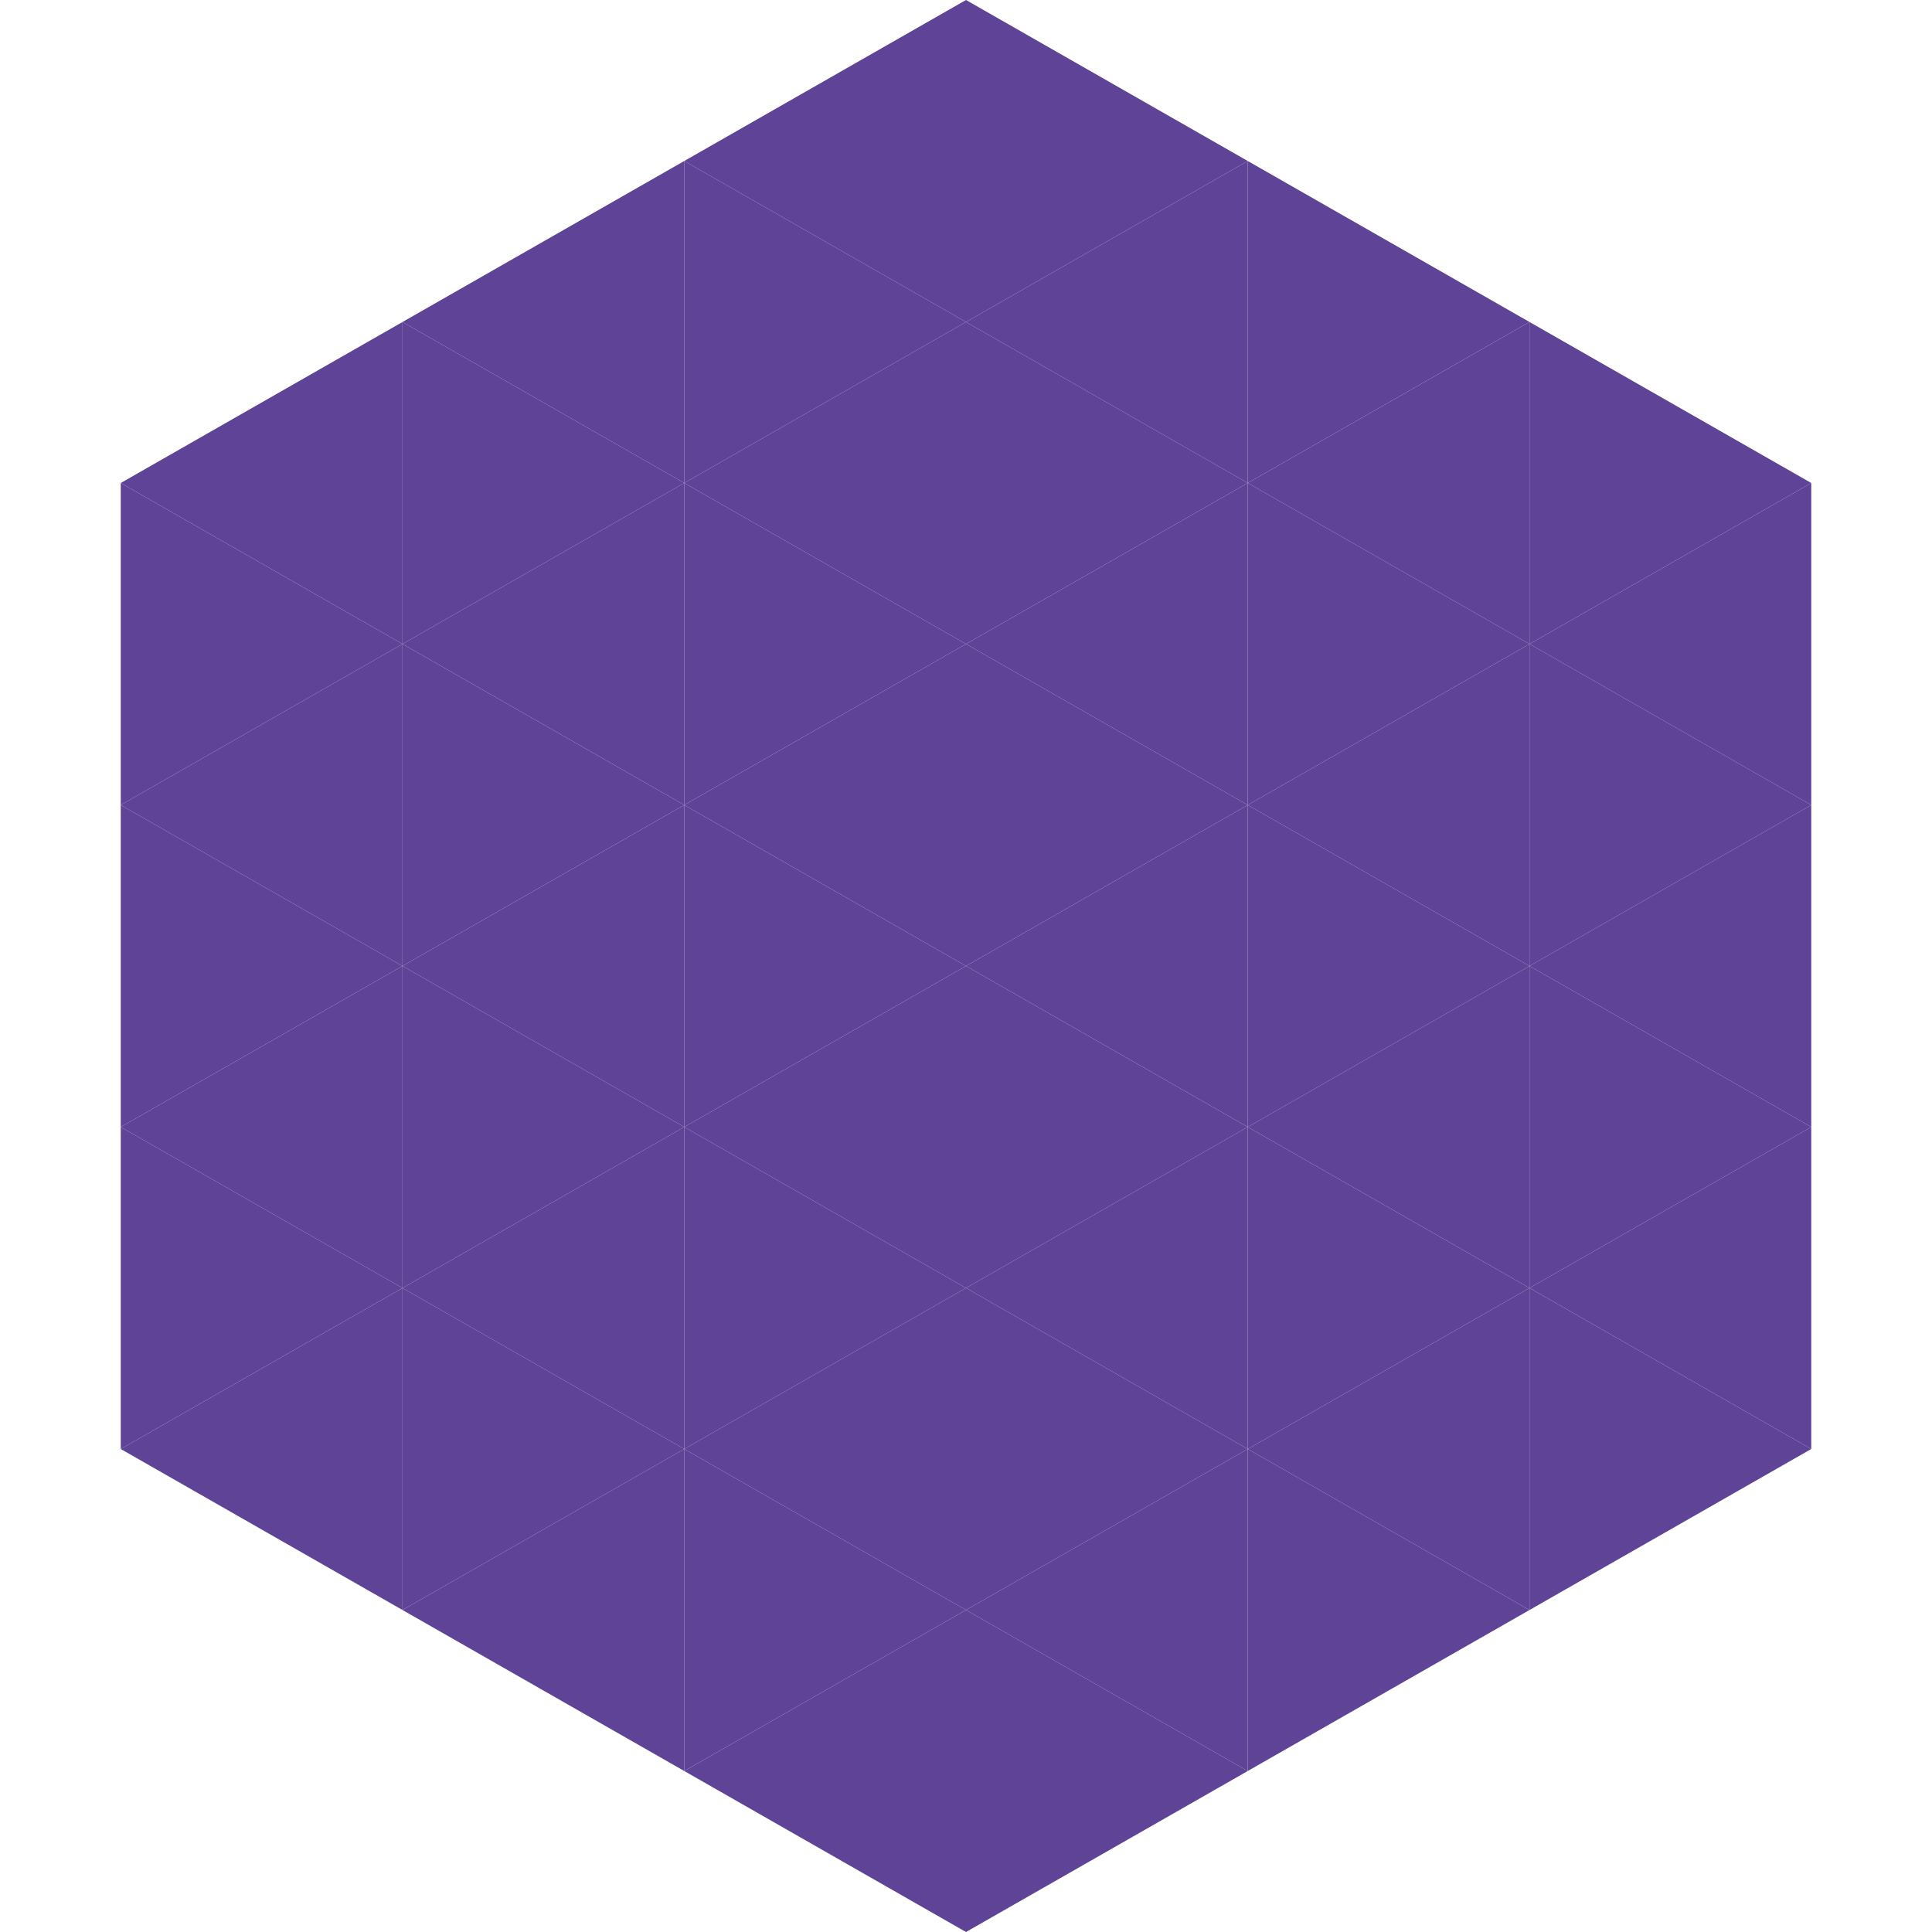
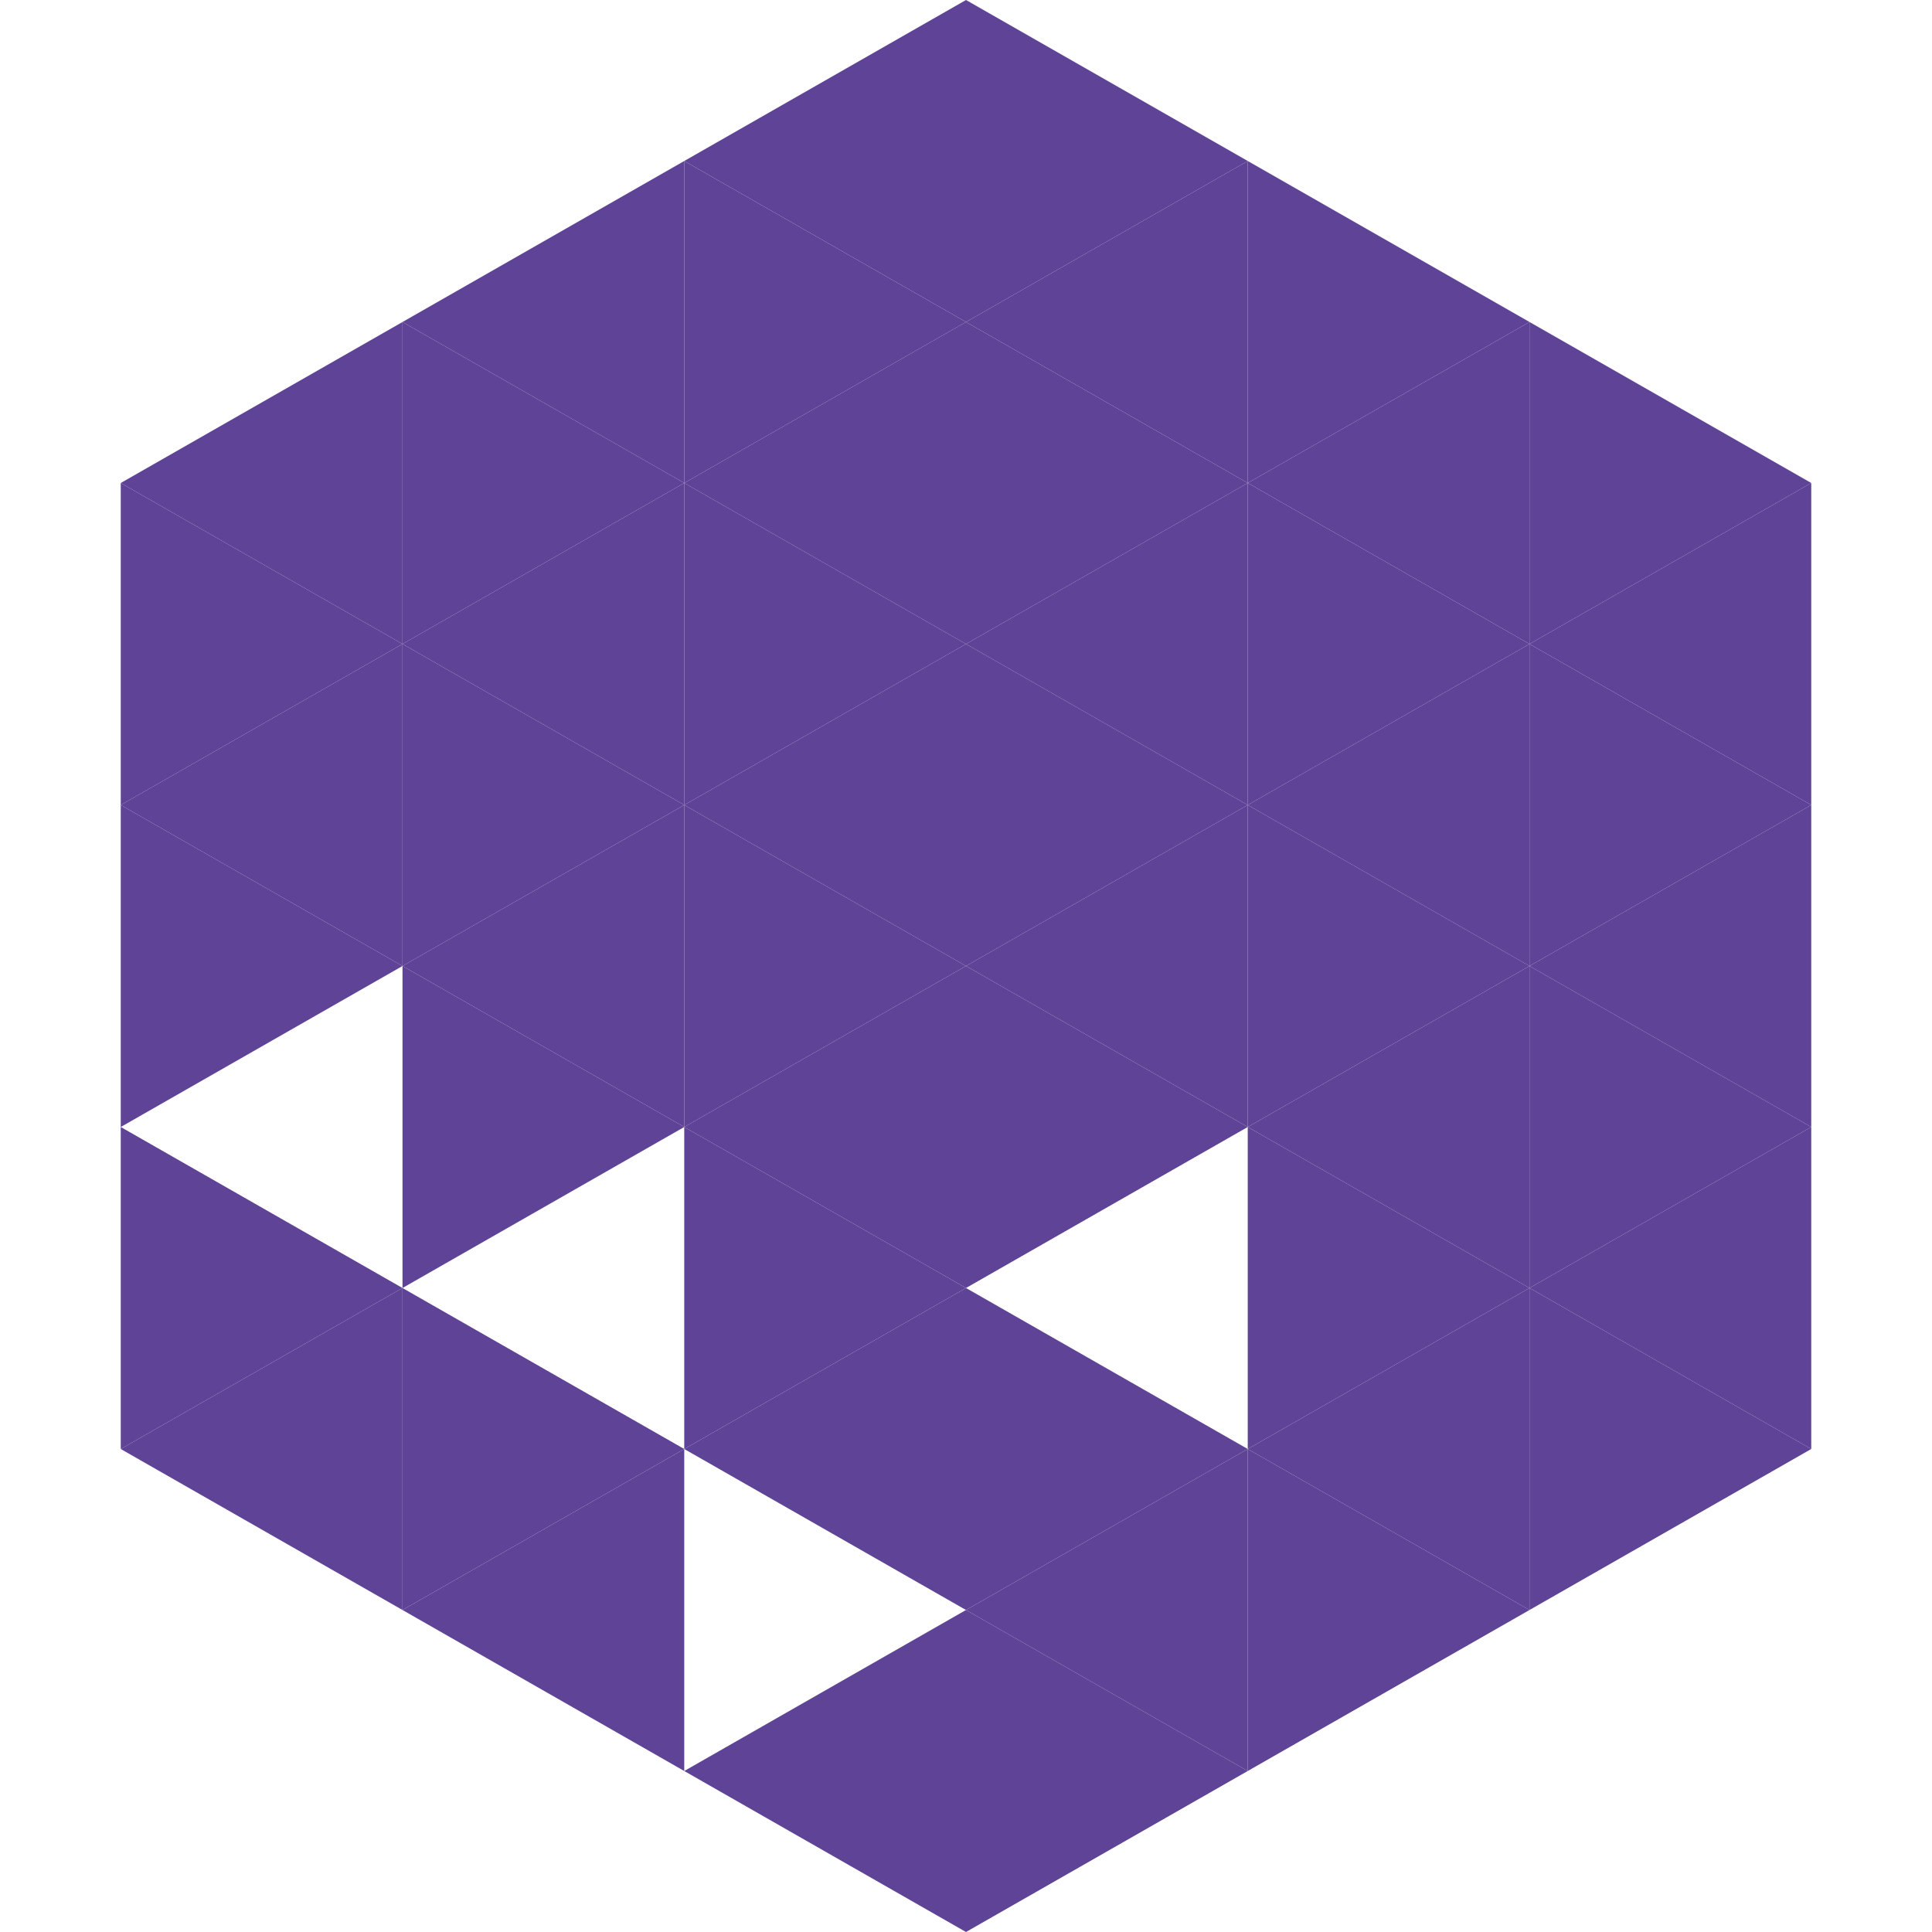
<svg xmlns="http://www.w3.org/2000/svg" width="240" height="240">
  <polygon points="50,40 15,60 50,80" style="fill:rgb(94,67,150)" />
  <polygon points="190,40 225,60 190,80" style="fill:rgb(94,67,150)" />
  <polygon points="15,60 50,80 15,100" style="fill:rgb(94,67,150)" />
  <polygon points="225,60 190,80 225,100" style="fill:rgb(94,67,150)" />
  <polygon points="50,80 15,100 50,120" style="fill:rgb(94,67,150)" />
  <polygon points="190,80 225,100 190,120" style="fill:rgb(94,67,150)" />
  <polygon points="15,100 50,120 15,140" style="fill:rgb(94,67,150)" />
  <polygon points="225,100 190,120 225,140" style="fill:rgb(94,67,150)" />
-   <polygon points="50,120 15,140 50,160" style="fill:rgb(94,67,150)" />
  <polygon points="190,120 225,140 190,160" style="fill:rgb(94,67,150)" />
  <polygon points="15,140 50,160 15,180" style="fill:rgb(94,67,150)" />
  <polygon points="225,140 190,160 225,180" style="fill:rgb(94,67,150)" />
  <polygon points="50,160 15,180 50,200" style="fill:rgb(94,67,150)" />
  <polygon points="190,160 225,180 190,200" style="fill:rgb(94,67,150)" />
  <polygon points="15,180 50,200 15,220" style="fill:rgb(255,255,255); fill-opacity:0" />
  <polygon points="225,180 190,200 225,220" style="fill:rgb(255,255,255); fill-opacity:0" />
  <polygon points="50,0 85,20 50,40" style="fill:rgb(255,255,255); fill-opacity:0" />
  <polygon points="190,0 155,20 190,40" style="fill:rgb(255,255,255); fill-opacity:0" />
  <polygon points="85,20 50,40 85,60" style="fill:rgb(94,67,150)" />
  <polygon points="155,20 190,40 155,60" style="fill:rgb(94,67,150)" />
  <polygon points="50,40 85,60 50,80" style="fill:rgb(94,67,150)" />
  <polygon points="190,40 155,60 190,80" style="fill:rgb(94,67,150)" />
  <polygon points="85,60 50,80 85,100" style="fill:rgb(94,67,150)" />
  <polygon points="155,60 190,80 155,100" style="fill:rgb(94,67,150)" />
  <polygon points="50,80 85,100 50,120" style="fill:rgb(94,67,150)" />
  <polygon points="190,80 155,100 190,120" style="fill:rgb(94,67,150)" />
  <polygon points="85,100 50,120 85,140" style="fill:rgb(94,67,150)" />
  <polygon points="155,100 190,120 155,140" style="fill:rgb(94,67,150)" />
  <polygon points="50,120 85,140 50,160" style="fill:rgb(94,67,150)" />
  <polygon points="190,120 155,140 190,160" style="fill:rgb(94,67,150)" />
-   <polygon points="85,140 50,160 85,180" style="fill:rgb(94,67,150)" />
  <polygon points="155,140 190,160 155,180" style="fill:rgb(94,67,150)" />
  <polygon points="50,160 85,180 50,200" style="fill:rgb(94,67,150)" />
  <polygon points="190,160 155,180 190,200" style="fill:rgb(94,67,150)" />
  <polygon points="85,180 50,200 85,220" style="fill:rgb(94,67,150)" />
  <polygon points="155,180 190,200 155,220" style="fill:rgb(94,67,150)" />
  <polygon points="120,0 85,20 120,40" style="fill:rgb(94,67,150)" />
  <polygon points="120,0 155,20 120,40" style="fill:rgb(94,67,150)" />
  <polygon points="85,20 120,40 85,60" style="fill:rgb(94,67,150)" />
  <polygon points="155,20 120,40 155,60" style="fill:rgb(94,67,150)" />
  <polygon points="120,40 85,60 120,80" style="fill:rgb(94,67,150)" />
  <polygon points="120,40 155,60 120,80" style="fill:rgb(94,67,150)" />
  <polygon points="85,60 120,80 85,100" style="fill:rgb(94,67,150)" />
  <polygon points="155,60 120,80 155,100" style="fill:rgb(94,67,150)" />
  <polygon points="120,80 85,100 120,120" style="fill:rgb(94,67,150)" />
  <polygon points="120,80 155,100 120,120" style="fill:rgb(94,67,150)" />
  <polygon points="85,100 120,120 85,140" style="fill:rgb(94,67,150)" />
  <polygon points="155,100 120,120 155,140" style="fill:rgb(94,67,150)" />
  <polygon points="120,120 85,140 120,160" style="fill:rgb(94,67,150)" />
  <polygon points="120,120 155,140 120,160" style="fill:rgb(94,67,150)" />
  <polygon points="85,140 120,160 85,180" style="fill:rgb(94,67,150)" />
-   <polygon points="155,140 120,160 155,180" style="fill:rgb(94,67,150)" />
  <polygon points="120,160 85,180 120,200" style="fill:rgb(94,67,150)" />
  <polygon points="120,160 155,180 120,200" style="fill:rgb(94,67,150)" />
-   <polygon points="85,180 120,200 85,220" style="fill:rgb(94,67,150)" />
  <polygon points="155,180 120,200 155,220" style="fill:rgb(94,67,150)" />
  <polygon points="120,200 85,220 120,240" style="fill:rgb(94,67,150)" />
  <polygon points="120,200 155,220 120,240" style="fill:rgb(94,67,150)" />
  <polygon points="85,220 120,240 85,260" style="fill:rgb(255,255,255); fill-opacity:0" />
  <polygon points="155,220 120,240 155,260" style="fill:rgb(255,255,255); fill-opacity:0" />
</svg>